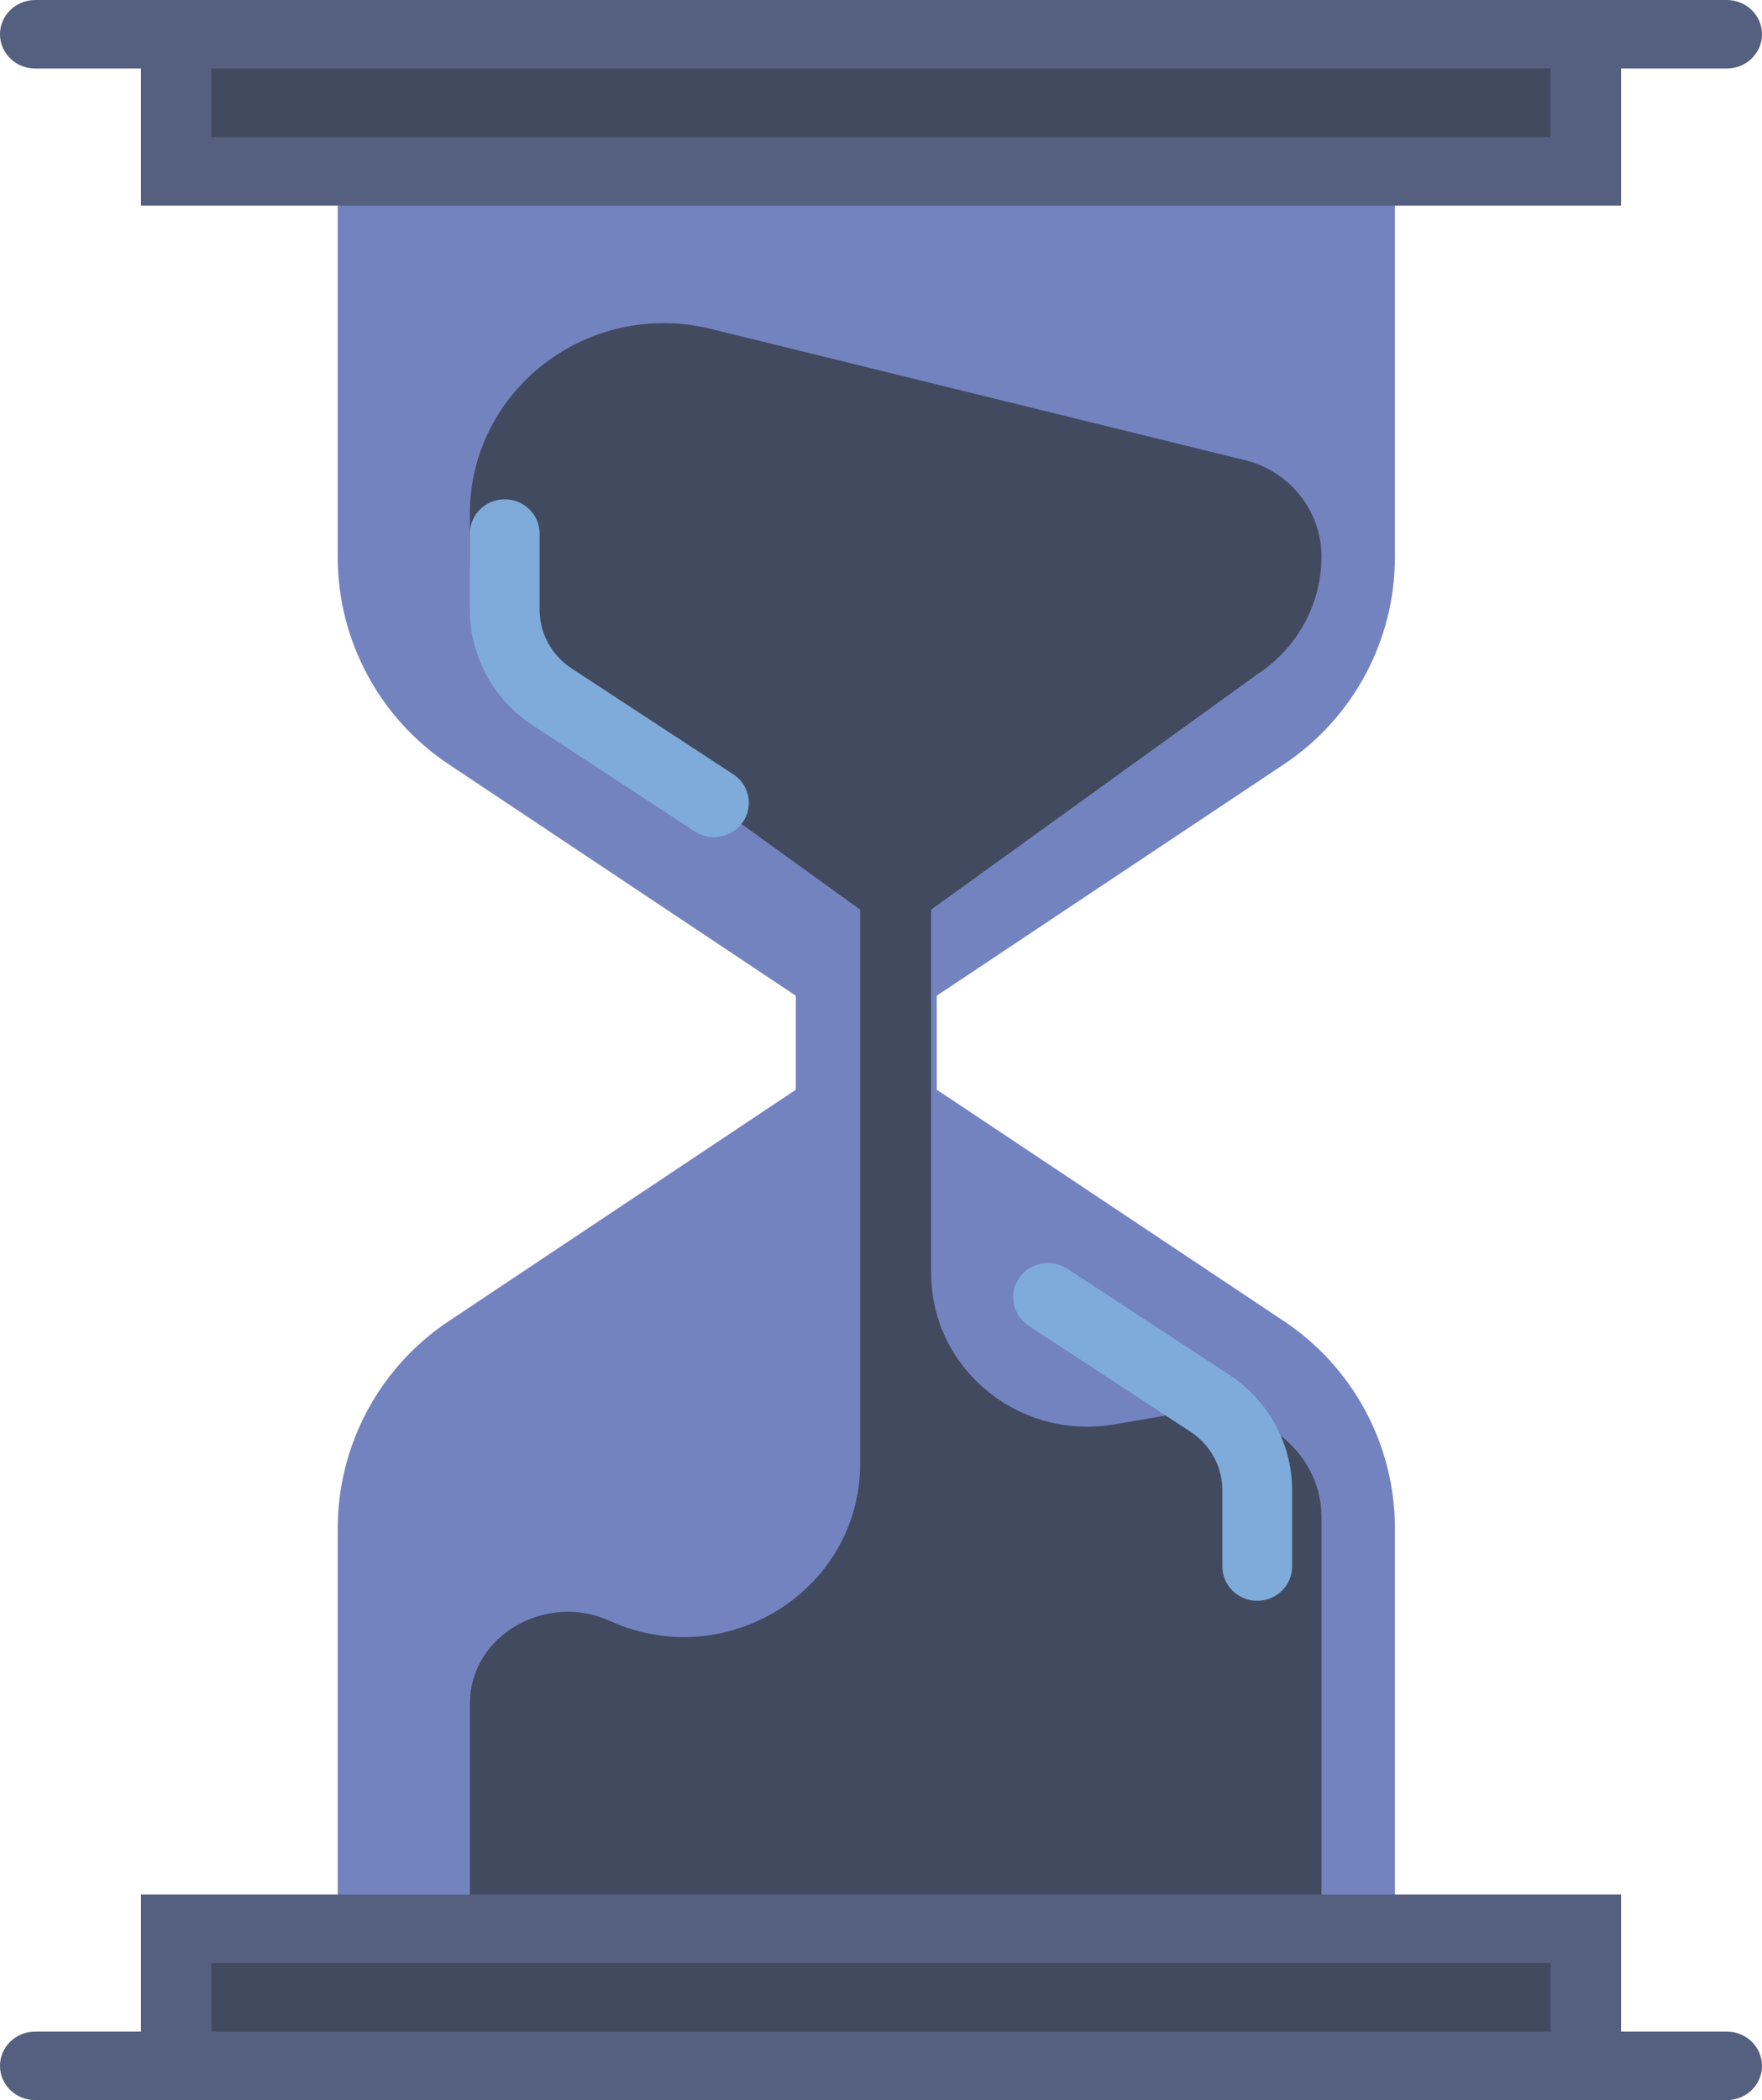
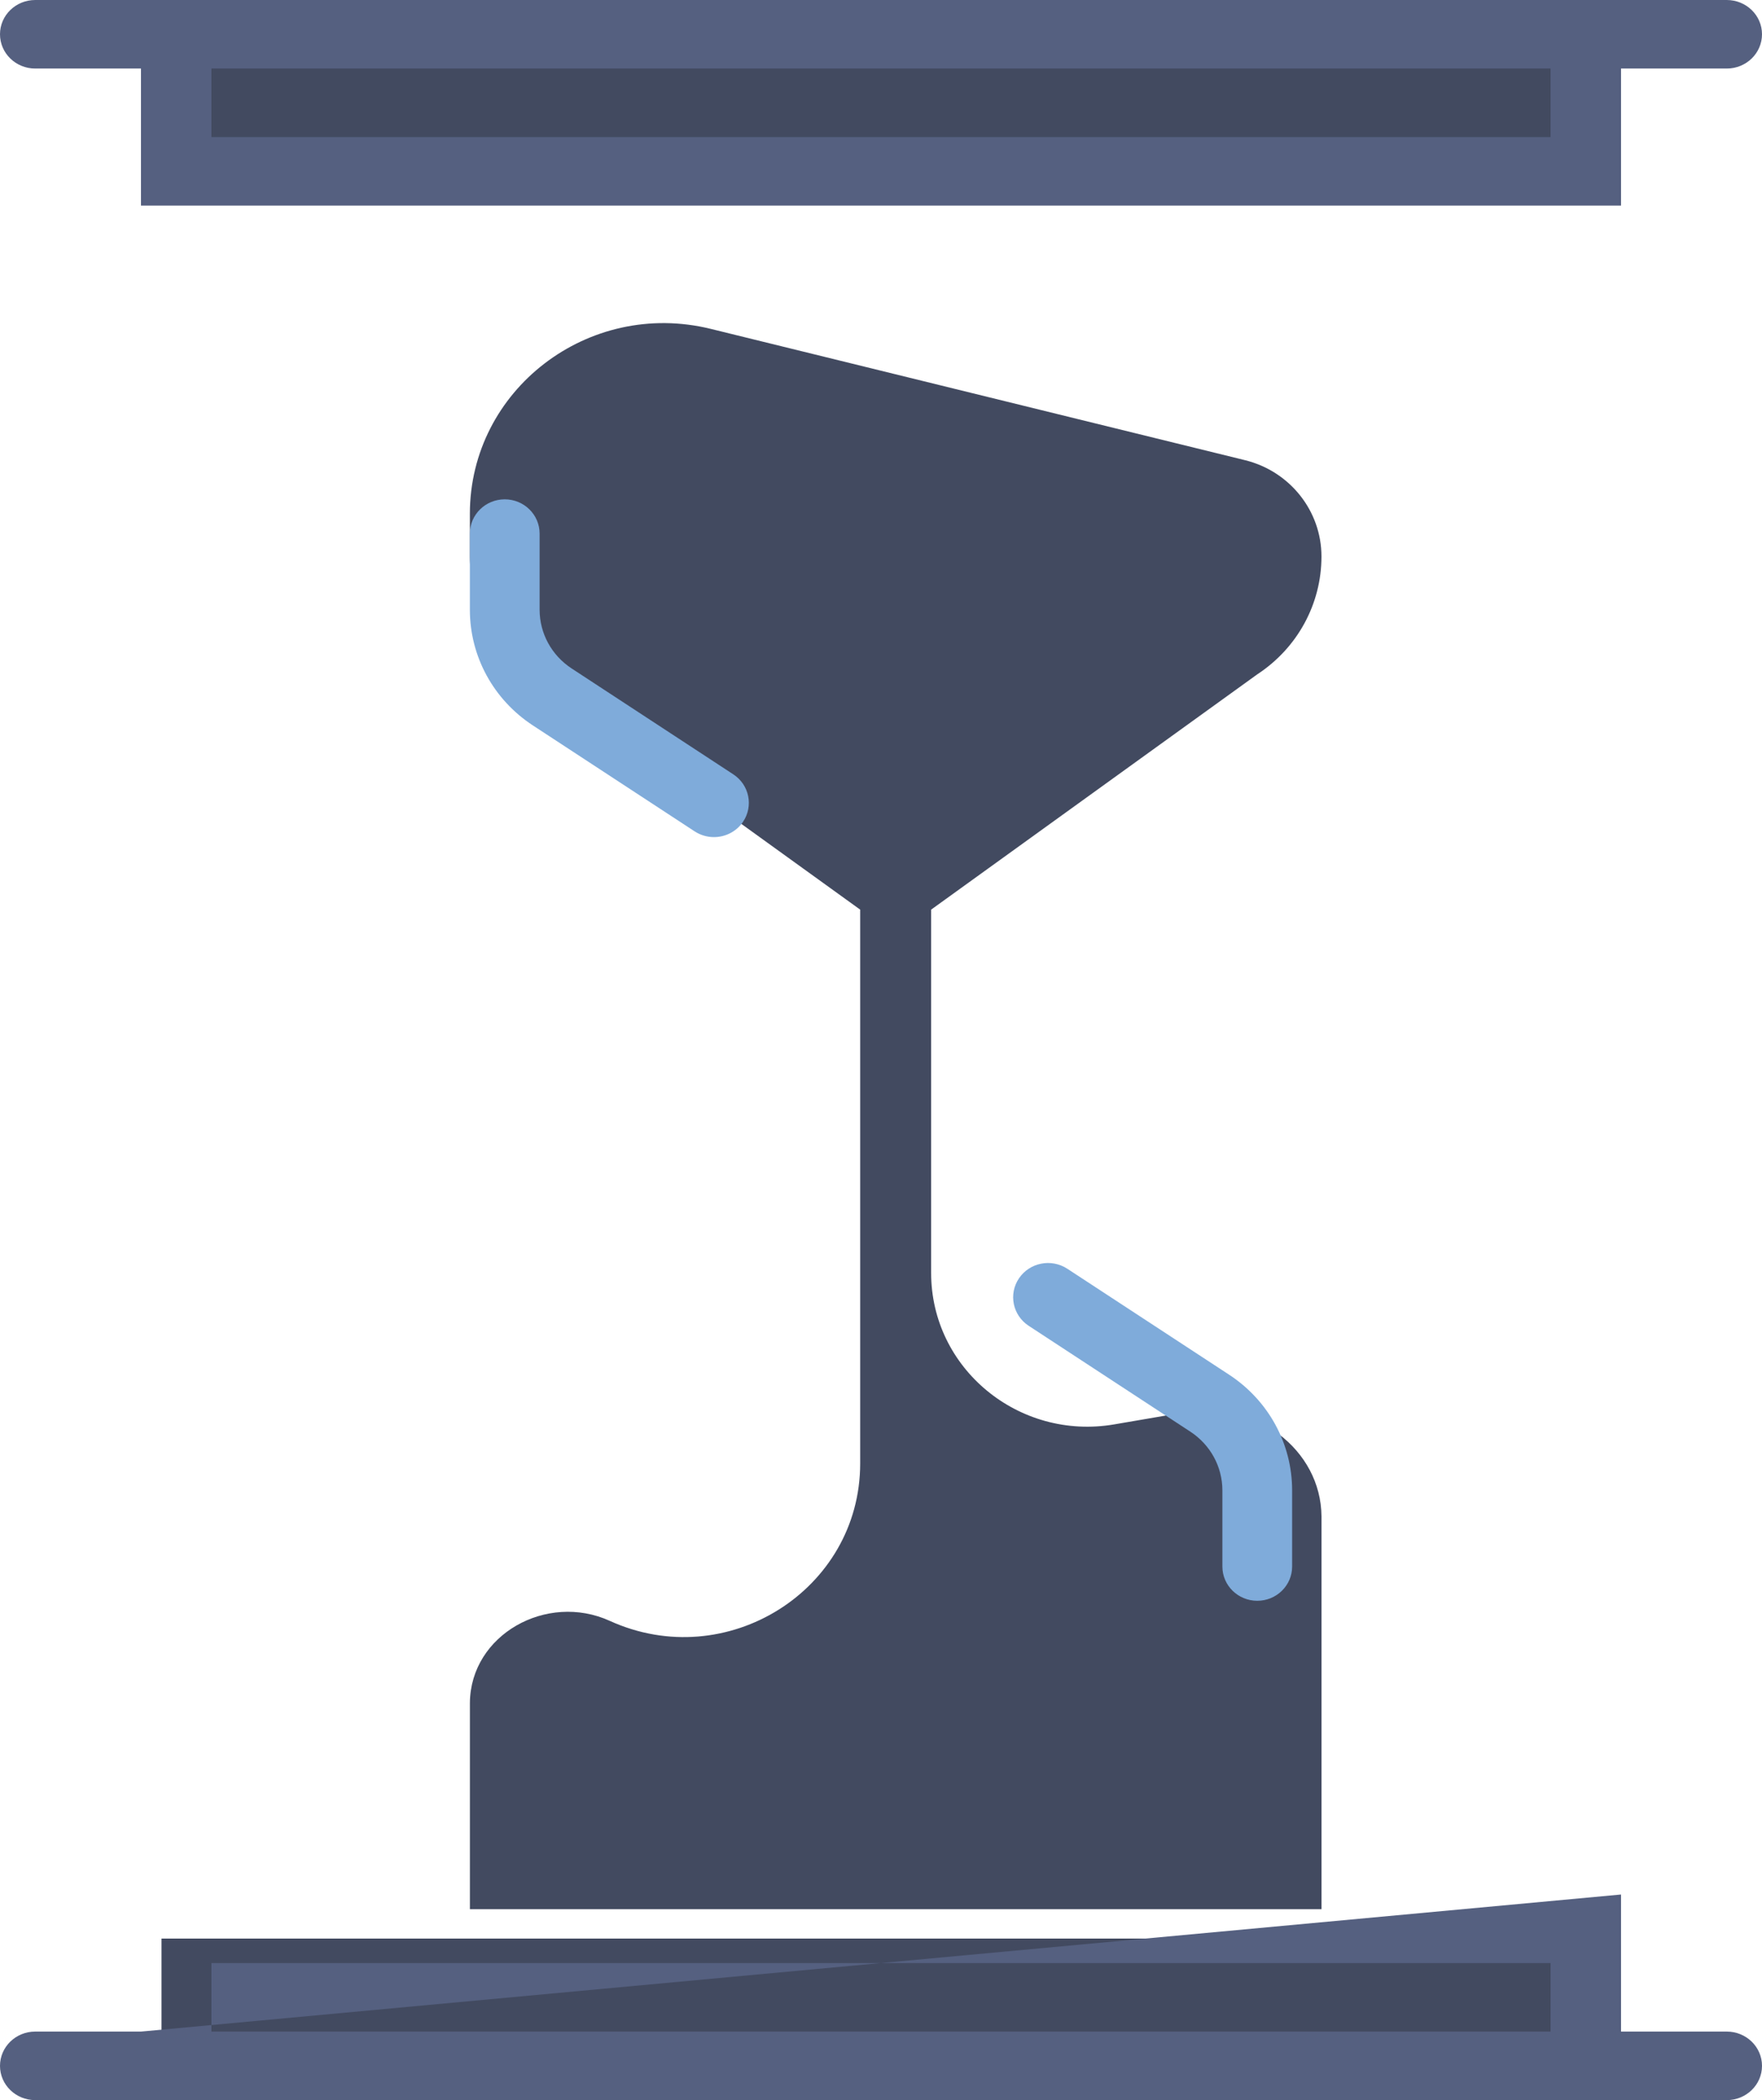
<svg xmlns="http://www.w3.org/2000/svg" width="120px" height="143px" viewBox="0 0 120 143" version="1.1">
  <title>002-hourglass</title>
  <desc>Created with Sketch.</desc>
  <defs />
  <g id="Page-1" stroke="none" stroke-width="1" fill="none" fill-rule="evenodd">
    <g id="Reiforsul" transform="translate(-831, -1403)" fill-rule="nonzero">
      <g id="Section-2" transform="translate(0, 1170)">
        <g id="Group-2" transform="translate(51, 233)">
          <g id="002-hourglass" transform="translate(780, 0)">
-             <path d="M87.457,52.03 C92.168,48.886 95,43.597 95,37.933 L95,11 L23,11 L23,37.933 C23,43.597 25.832,48.886 30.543,52.03 L54.2,67.801 L54.2,74.202 L30.543,89.972 C25.832,93.114 23,98.403 23,104.067 L23,131 L95,131 L95,104.067 C95,98.403 92.168,93.114 87.457,89.97 L63.8,74.199 L63.8,67.798 L87.457,52.03 Z" id="Shape" fill="#7383BF" />
            <path d="M85.628,45.915 C88.364,44.121 89.998,41.121 89.998,37.893 L89.998,37.893 C89.998,34.791 87.849,32.086 84.787,31.333 L48.411,22.395 C40.076,20.345 32,26.542 32,34.988 L32,37.893 C32,41.121 33.634,44.121 36.369,45.915 L58.582,61.938 L58.582,99.651 C58.582,108.273 49.486,113.988 41.526,110.366 L41.526,110.366 C37.239,108.416 32.048,111.302 32.002,115.945 C32.002,115.979 32.002,116.01 32.002,116.043 L32.002,130 L90,130 L90,103.342 C90,103.309 90,103.278 90,103.245 C89.954,98.658 85.435,95.354 80.839,96.14 L75.887,96.988 C69.375,98.102 63.415,93.176 63.415,86.682 L63.415,61.938 L85.628,45.915 Z" id="Shape" fill="#424A60" />
            <rect id="Rectangle-path" fill="#424A60" x="11" y="132" width="97" height="10" />
-             <path d="M117.6,138.333 L110.4,138.333 L110.4,129 L9.6,129 L9.6,138.333 L2.4,138.333 C1.075,138.333 0,139.376 0,140.667 C0,141.957 1.075,143 2.4,143 L9.6,143 L12,143 L108,143 L110.4,143 L117.6,143 C118.925,143 120,141.957 120,140.667 C120,139.376 118.925,138.333 117.6,138.333 Z M14.4,133.667 L105.6,133.667 L105.6,138.333 L14.4,138.333 L14.4,133.667 Z" id="Shape" fill="#556080" />
+             <path d="M117.6,138.333 L110.4,138.333 L110.4,129 L9.6,138.333 L2.4,138.333 C1.075,138.333 0,139.376 0,140.667 C0,141.957 1.075,143 2.4,143 L9.6,143 L12,143 L108,143 L110.4,143 L117.6,143 C118.925,143 120,141.957 120,140.667 C120,139.376 118.925,138.333 117.6,138.333 Z M14.4,133.667 L105.6,133.667 L105.6,138.333 L14.4,138.333 L14.4,133.667 Z" id="Shape" fill="#556080" />
            <rect id="Rectangle-path" fill="#424A60" x="11" y="2" width="97" height="10" />
            <path d="M117.6,0 L110.4,0 L108,0 L12,0 L9.6,0 L2.4,0 C1.075,0 0,1.043 0,2.333 C0,3.624 1.075,4.667 2.4,4.667 L9.6,4.667 L9.6,14 L110.4,14 L110.4,4.667 L117.6,4.667 C118.925,4.667 120,3.624 120,2.333 C120,1.043 118.925,0 117.6,0 Z M105.6,9.333 L14.4,9.333 L14.4,4.667 L105.6,4.667 L105.6,9.333 Z" id="Shape" fill="#556080" />
            <path d="M48.623,57 C48.172,57 47.713,56.872 47.307,56.608 L36.292,49.396 C33.606,47.637 32,44.693 32,41.516 L32,36.333 C32,35.043 33.064,34 34.375,34 C35.686,34 36.75,35.043 36.75,36.333 L36.75,41.516 C36.75,43.125 37.565,44.621 38.928,45.514 L49.943,52.727 C51.034,53.443 51.328,54.889 50.601,55.962 C50.143,56.636 49.39,57 48.623,57 Z" id="Shape" fill="#7FABDA" />
            <path d="M85.625,109 C84.314,109 83.25,107.957 83.25,106.667 L83.25,101.485 C83.25,99.875 82.435,98.38 81.072,97.487 L70.057,90.275 C68.966,89.558 68.672,88.112 69.399,87.039 C70.128,85.966 71.598,85.677 72.693,86.393 L83.708,93.605 C86.394,95.364 88,98.31 88,101.485 L88,106.667 C88,107.957 86.936,109 85.625,109 Z" id="Shape" fill="#7FABDA" />
          </g>
        </g>
      </g>
    </g>
  </g>
</svg>